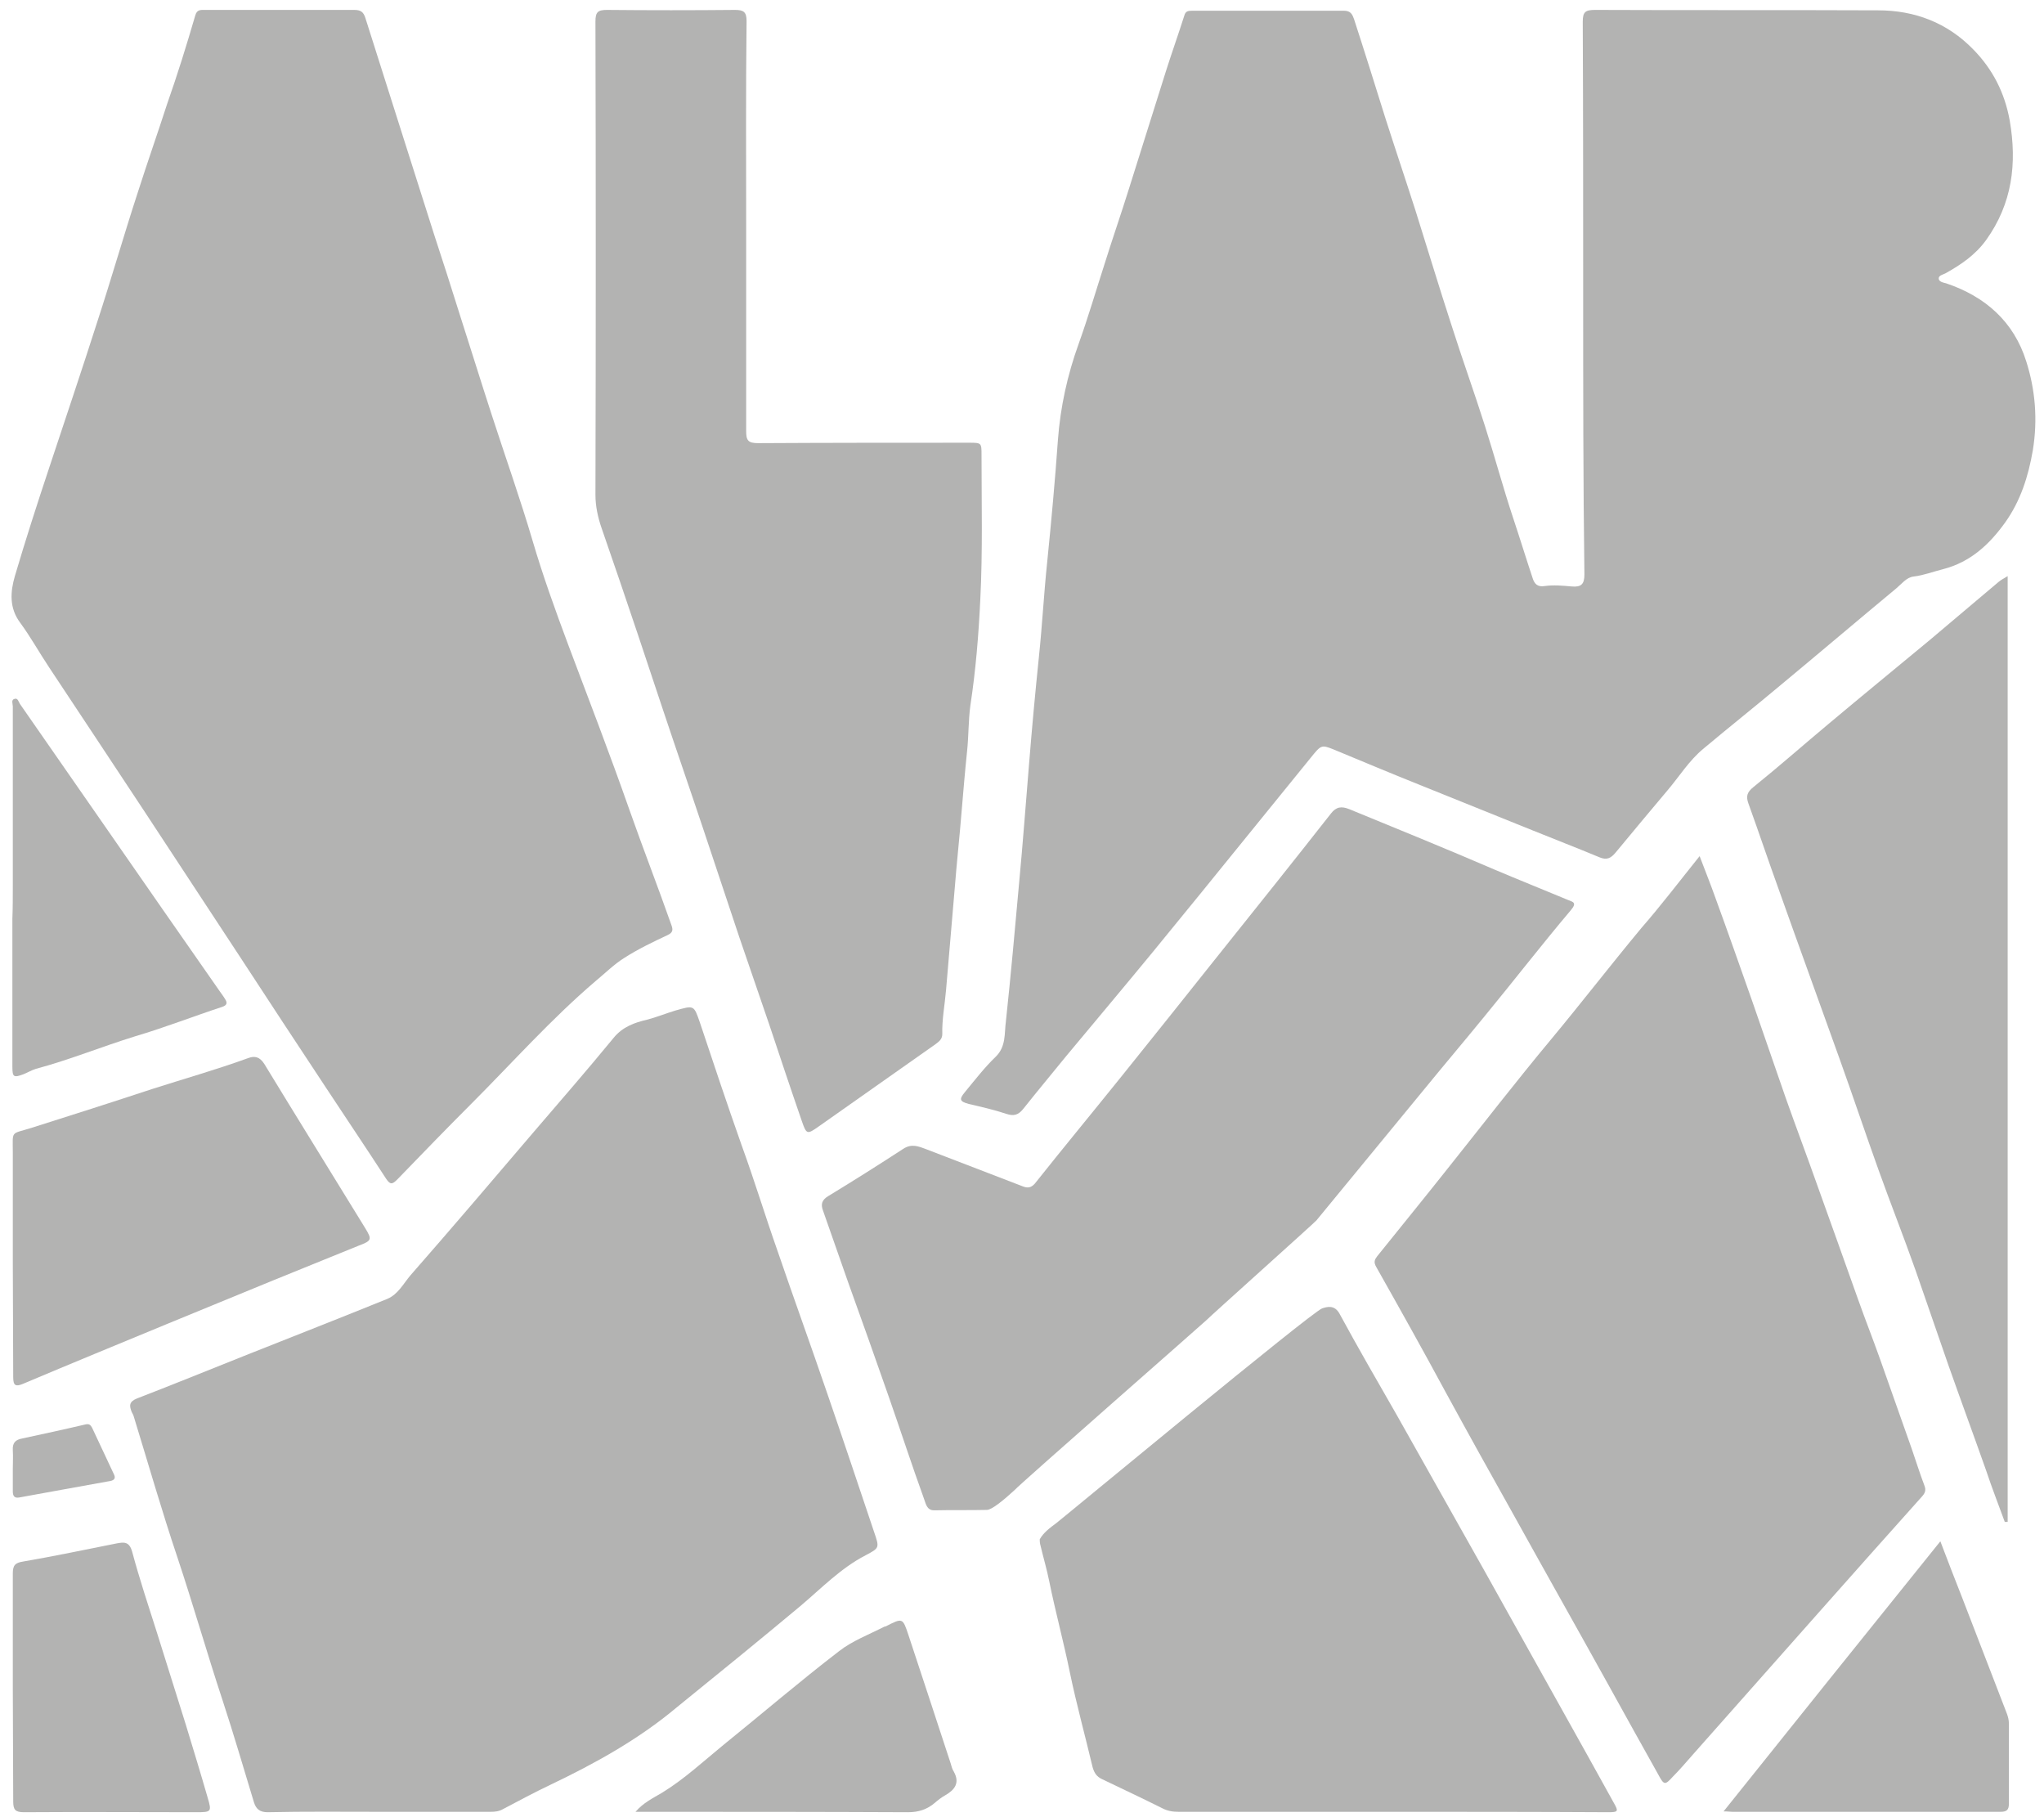
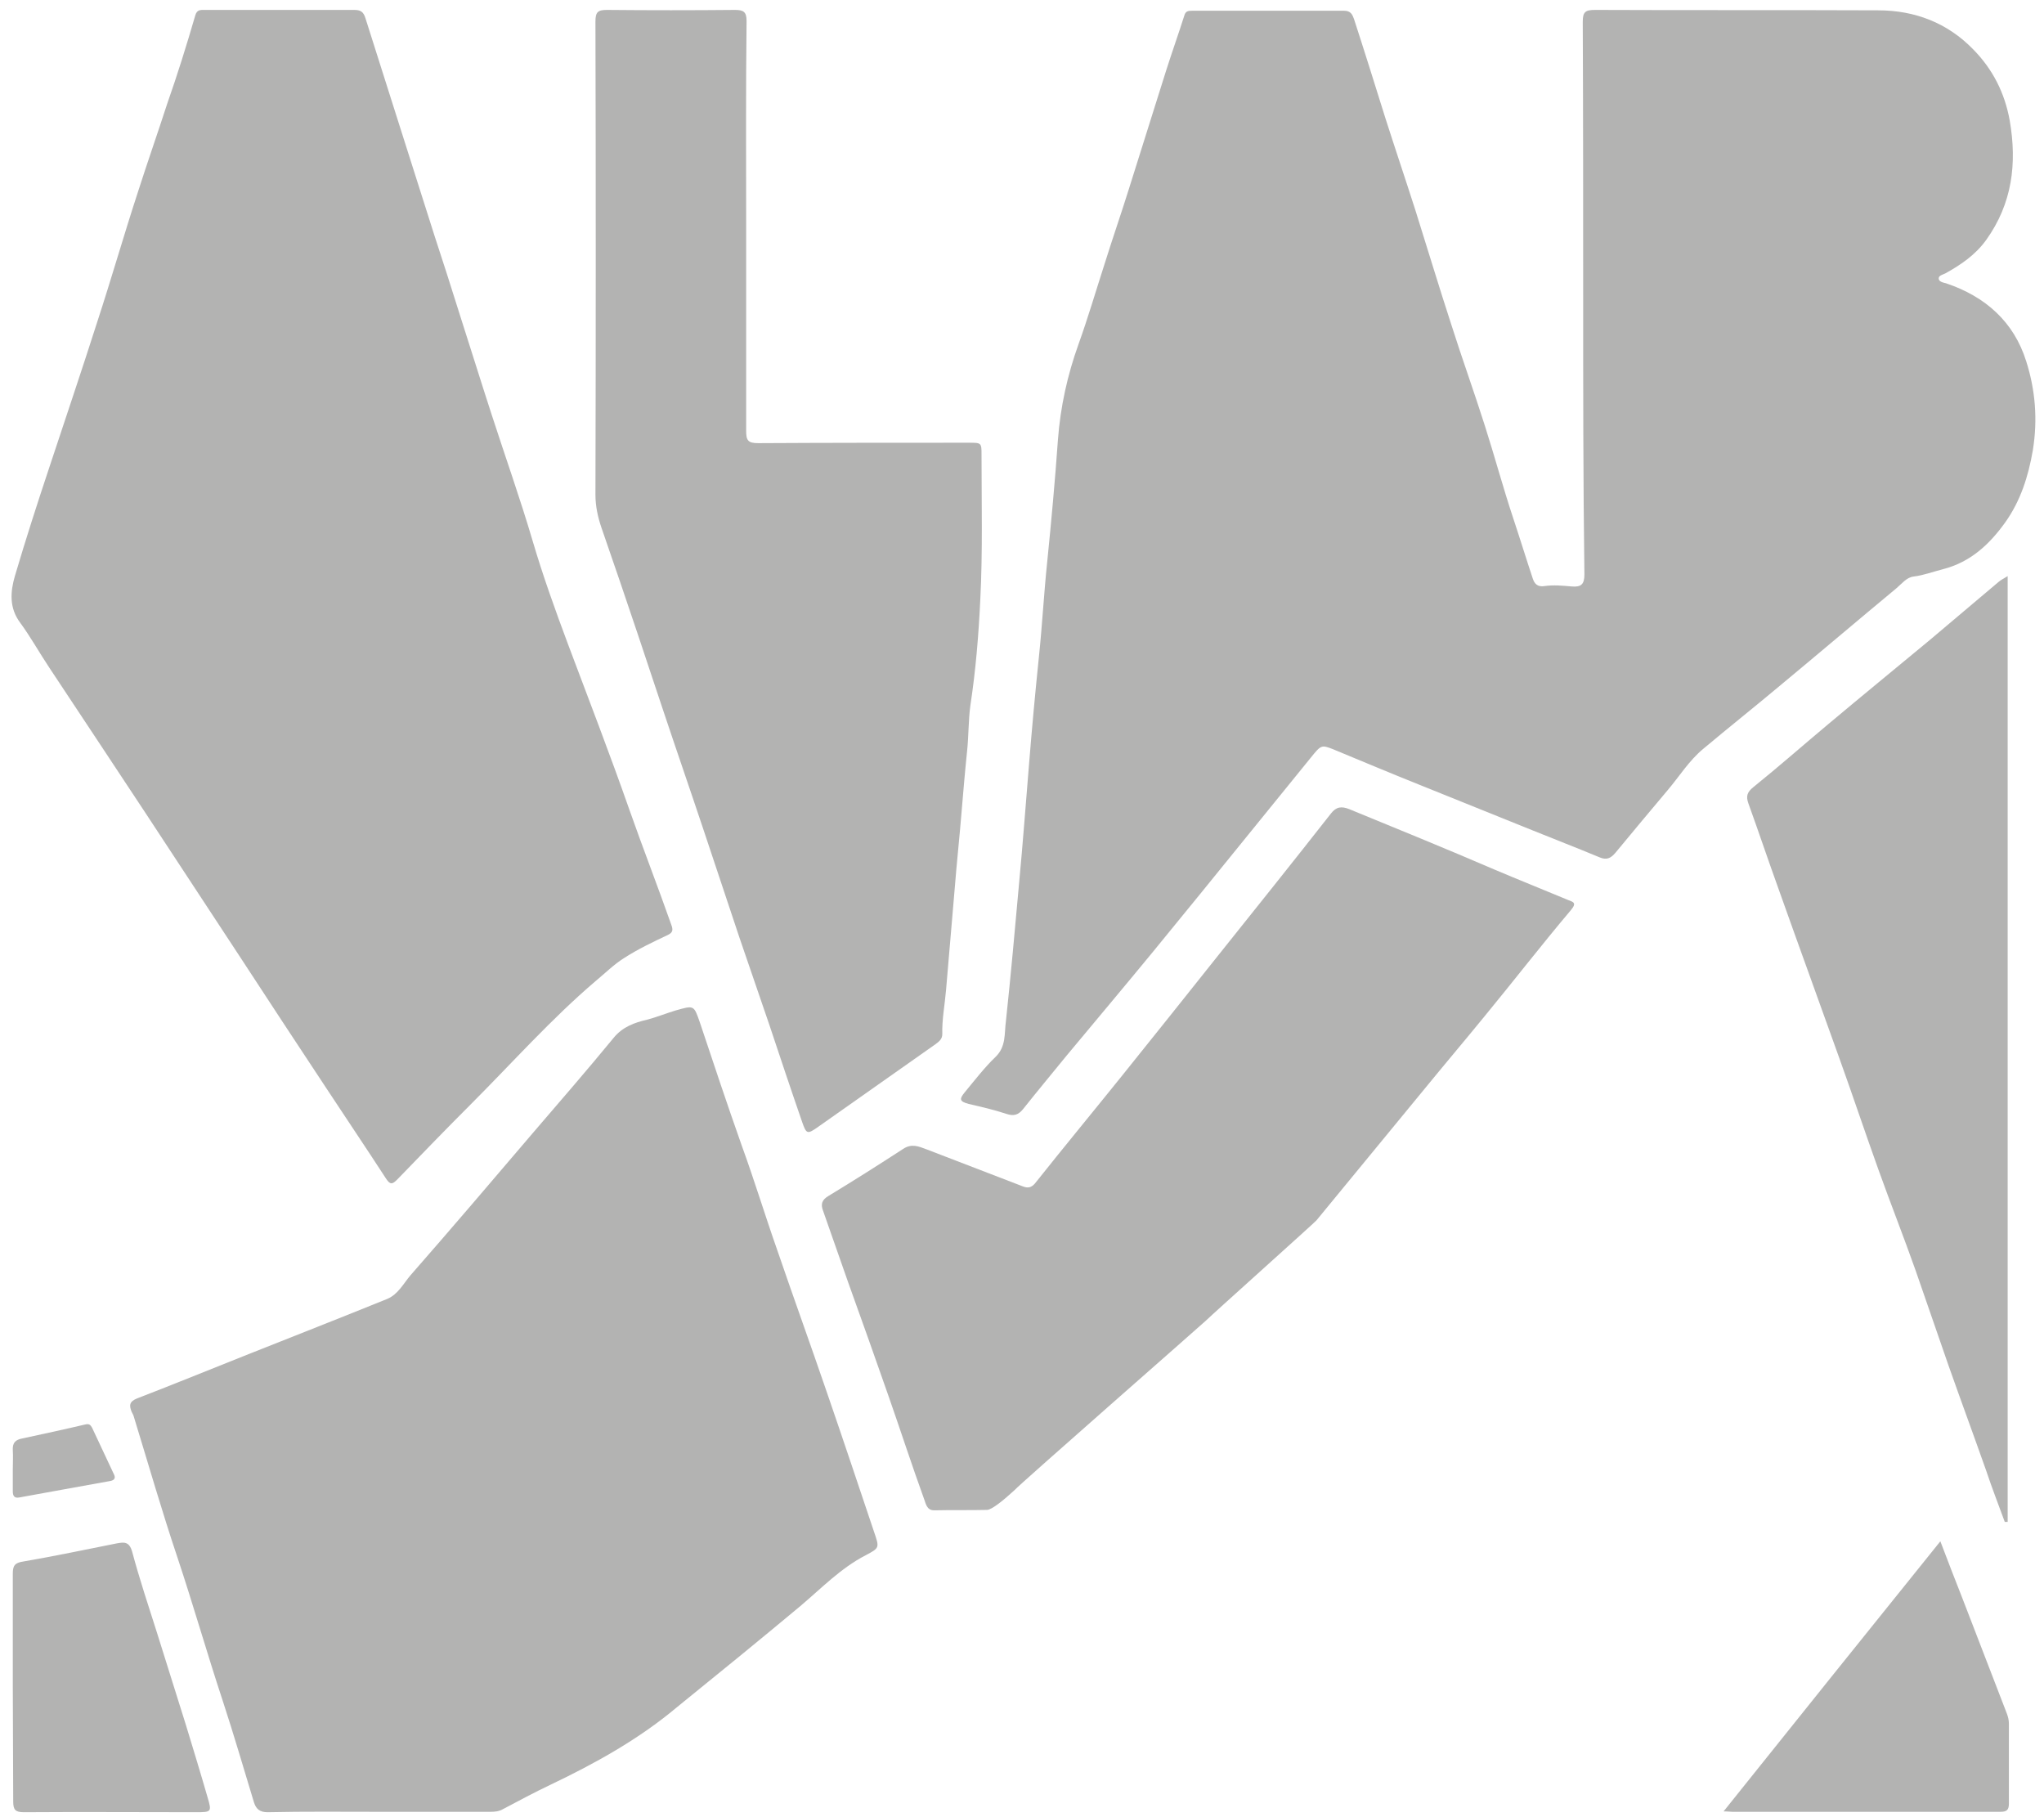
<svg xmlns="http://www.w3.org/2000/svg" version="1.1" id="Livello_1" x="0px" y="0px" viewBox="0 0 495 440" enable-background="new 0 0 495 440" xml:space="preserve">
  <path fill="#B3B3B2" d="M383.4,71.9c0-22.2,0-44.4-0.1-66.6c0-2.4,0.6-2.9,3-2.9c22.8,0.1,45.7,0,68.5,0.1c8.9,0,16.8,3,23.1,9.5  c4.7,4.8,7.6,10.5,8.8,17.2c1.8,10.4,0.6,20.1-5.7,28.9c-2.6,3.6-6.1,6-9.9,8.1c-0.6,0.3-1.6,0.5-1.6,1.2c0,0.8,1,1,1.8,1.2  c9.5,3.2,16.4,9.3,19.4,18.9c2.2,6.9,2.8,14.1,1.6,21.5c-1.1,6.4-3,12.3-6.7,17.5c-3.8,5.3-8.4,9.6-15,11.3  c-2.4,0.6-4.7,1.5-7.2,1.8c-1.7,0.2-2.9,1.8-4.1,2.8c-9.4,7.8-18.7,15.7-28.1,23.5c-6.2,5.2-12.5,10.2-18.7,15.4  c-3.5,2.9-5.8,6.7-8.7,10.1c-4.2,5-8.4,10-12.6,15.1c-1.1,1.3-2.1,1.8-3.8,1.1c-5.5-2.3-11-4.4-16.4-6.6c-9.1-3.7-18.2-7.3-27.3-11  c-7-2.8-13.9-5.7-20.9-8.6c-2.8-1.1-2.9-1-5.4,2.1c-5,6.2-10.1,12.4-15.1,18.6c-7.7,9.5-15.4,19-23.2,28.5  c-6.9,8.4-13.9,16.7-20.8,25c-3.5,4.3-7,8.5-10.5,12.9c-1.2,1.5-2.3,1.8-4.1,1.2c-3-1-6.1-1.7-9.1-2.4c-2.2-0.6-2.4-1.1-0.9-2.9  c2.4-2.9,4.7-5.9,7.4-8.5c2.6-2.5,2.1-5.7,2.5-8.6c1.2-11.2,2.2-22.4,3.2-33.5c0.9-9.5,1.6-19.1,2.4-28.7c0.7-8.7,1.5-17.4,2.4-26.1  c0.8-7.6,1.2-15.3,2-22.9c1-9.9,1.9-19.7,2.6-29.6c0.6-8,2.3-15.7,5-23.2c2.3-6.4,4.2-12.9,6.3-19.4c1.9-6.1,4-12.1,5.9-18.2  c3-9.5,6-19.1,9-28.6c1.4-4.4,3-8.9,4.4-13.3c0.3-1.1,0.9-1.2,1.9-1.2c12.3,0,24.5,0,36.8,0c1.6,0,2,0.9,2.4,2c2.6,8,5.1,16,7.6,24  c2.4,7.5,4.9,14.9,7.3,22.4c2.9,9.2,5.7,18.5,8.7,27.7c2.6,8.2,5.5,16.2,8.1,24.4c2.4,7.5,4.4,15,6.9,22.5c1.6,4.8,3.1,9.7,4.7,14.5  c0.4,1.2,1.1,2.1,2.9,1.8c2.1-0.3,4.3-0.1,6.5,0.1c2.3,0.2,3.1-0.5,3.1-2.9C383.4,116.5,383.4,94.2,383.4,71.9z" />
  <path fill="#B3B3B2" d="M67.8,2.4c6,0,12,0,17.9,0c1.6,0,2.3,0.4,2.8,2c2.6,8.3,5.3,16.6,7.9,24.9c2.9,9.2,5.9,18.5,8.8,27.7  c2,6.1,4,12.3,5.9,18.4c2.7,8.4,5.3,16.8,8,25.1c3.3,10.2,6.9,20.3,9.9,30.5c2.5,8.5,5.5,16.8,8.6,25.1c5,13.3,10.1,26.5,14.8,39.9  c3.3,9.4,6.9,18.6,10.2,28c0.4,1.1,0.4,1.8-0.9,2.4c-3.6,1.7-7.2,3.4-10.6,5.6c-2.4,1.5-4.5,3.6-6.8,5.5  c-10.8,9.2-20.2,19.8-30.2,29.8c-6,6-12,12.2-17.9,18.3c-1.2,1.2-1.7,1.3-2.7-0.2c-4.8-7.4-9.8-14.8-14.6-22.1  c-7-10.6-14-21.2-20.9-31.8c-7.6-11.6-15.2-23.1-22.8-34.7c-7.7-11.7-15.5-23.4-23.3-35.2c-2.4-3.6-4.5-7.4-7-10.8  c-2.7-3.6-2.4-7.5-1.3-11.3c2.6-8.8,5.4-17.5,8.3-26.2c3.9-11.8,7.9-23.6,11.7-35.5c3.4-10.4,6.4-20.9,9.8-31.3  c2.3-7.2,4.8-14.3,7.1-21.4C43,18,45.2,10.9,47.3,3.7c0.4-1.4,1.3-1.3,2.3-1.3C55.7,2.4,61.8,2.4,67.8,2.4" />
  <path fill="#B3B3B2" d="M91.8,438.7c-9,0-18-0.1-27,0.1c-1.9,0-2.8-0.8-3.3-2.4c-2.5-8.2-4.9-16.5-7.6-24.7  c-3.8-11.5-7.1-23.1-10.9-34.5c-3.8-11.3-7.1-22.8-10.6-34.2c-0.1-0.4-0.3-0.7-0.5-1.1c-0.6-1.5-0.7-2.5,1.3-3.3  c9.1-3.5,18.1-7.2,27.2-10.8c11.1-4.4,22.3-8.8,33.4-13.3c2.6-1.1,3.9-3.7,5.6-5.7c9.9-11.3,19.7-22.8,29.5-34.3  c6.6-7.7,13.3-15.4,19.7-23.2c2.2-2.7,5.1-3.7,8.1-4.4c2.3-0.6,4.5-1.5,6.8-2.2c4.6-1.3,4.5-1.4,6,2.9c3.3,9.9,6.6,19.8,10.1,29.7  c3.1,8.5,5.7,17.1,8.7,25.6c3.9,11.4,8,22.7,11.9,34.1c3.9,11.3,7.7,22.7,11.5,34c1.3,3.8,1.3,3.8-2.1,5.6c-6,3.1-10.7,8-15.8,12.3  c-4.9,4.1-9.9,8.2-14.9,12.3c-5,4.1-10,8.1-15,12.2c-9.3,7.8-19.8,13.6-30.7,18.8c-3.8,1.8-7.5,3.8-11.3,5.8c-1,0.6-2,0.7-3.1,0.7  C109.8,438.7,100.8,438.7,91.8,438.7" />
-   <path fill="#B3B3B2" d="M411.6,207.3c1.4,3.7,2.7,6.9,3.9,10.3c3,8.2,5.9,16.5,8.8,24.7c2.7,7.8,5.4,15.6,8.1,23.4  c2.5,7.1,5.2,14.2,7.7,21.3c3.3,9.2,6.6,18.4,9.9,27.7c1.7,4.8,3.6,9.6,5.3,14.4c2.6,7.3,5.1,14.5,7.7,21.8c1,2.9,1.9,5.8,3,8.7  c0.5,1.2,0.2,1.9-0.5,2.7c-8.4,9.4-16.8,18.8-25.2,28.3c-10.1,11.4-20.2,22.8-30.3,34.2c-1.6,1.8-3.1,3.6-4.8,5.3  c-2,2.2-2.2,2.2-3.6-0.4c-4-7.1-7.9-14.2-11.9-21.4c-7.7-13.9-15.5-27.7-23.2-41.6c-5.5-9.8-11-19.7-16.4-29.6  c-5.5-10.2-11.1-20.2-16.8-30.3c-0.7-1.2-0.4-1.8,0.2-2.6c5.7-7.1,11.5-14.2,17.2-21.4c8.3-10.4,16.4-20.9,24.9-31.1  c7.4-8.9,14.5-18.1,21.9-27C402.3,219.2,406.7,213.4,411.6,207.3" />
  <path fill="#B3B3B2" d="M180.7,54.9c0,16.5,0,32.9,0,49.4c0,2.3,0.4,3,2.9,3c17-0.1,34-0.1,51-0.1c3.1,0,3.1,0,3.1,3  c0,11.7,0.3,23.3-0.3,35c-0.4,8.5-1.1,17.1-2.4,25.6c-0.5,3.7-0.4,7.4-0.8,11.1c-0.5,4.8-0.9,9.6-1.3,14.3c-0.5,6.3-1.2,12.6-1.7,19  c-0.7,8.2-1.4,16.4-2.1,24.6c-0.3,3.5-1,7.1-0.9,10.6c0,1.2-0.8,1.8-1.6,2.4c-9.5,6.7-18.9,13.3-28.4,20c-2.7,1.9-2.9,1.9-4-1.3  c-2.7-7.8-5.3-15.6-7.9-23.4c-2.4-7-4.8-14-7.2-21c-2.9-8.7-5.8-17.4-8.7-26.1c-3.2-9.6-6.5-19.1-9.7-28.7  c-2.1-6.2-4.1-12.4-6.2-18.6c-2.9-8.6-5.8-17.2-8.8-25.8c-0.9-2.6-1.5-5.3-1.5-8.1c0.1-38.2,0.1-76.4,0-114.6c0-2.3,0.6-2.8,2.8-2.8  c10.3,0.1,20.7,0.1,31,0c2.1,0,2.8,0.5,2.8,2.7C180.6,21.6,180.7,38.3,180.7,54.9" />
  <path fill="#B3B3B2" d="M245.7,360.8c-2.5,2.3-5.5,4.8-6.7,4.8c-4.3,0.1-8.5,0-12.8,0.1c-1.8,0-2-1.7-2.4-2.7  c-3-8.3-5.7-16.6-8.6-24.9c-3.2-9.2-6.5-18.4-9.8-27.6c-2-5.8-4.1-11.6-6.1-17.4c-0.6-1.6-0.2-2.6,1.3-3.5  c6.1-3.7,12.1-7.5,18.1-11.4c2.1-1.4,3.8-0.6,5.7,0.1c7.8,3,15.6,6,23.4,9c1.1,0.4,1.9,0.3,2.8-0.7c7-8.8,14.1-17.4,21.1-26.1  c7.7-9.6,15.4-19.2,23.1-28.9c9.2-11.5,18.4-23,27.5-34.6c1.3-1.7,2.6-1.8,4.4-1.1c11.7,4.8,23.5,9.6,35.1,14.6  c5.9,2.5,11.9,4.9,17.9,7.4c1.2,0.5,2.3,0.6,0.7,2.5c-7.1,8.4-13.9,17.2-20.9,25.7c-4.9,6-9.9,11.9-14.8,17.9  c-8.6,10.5-17.3,21-25.9,31.5c-0.5,0.6-25.4,22.9-26.8,24.3C291.3,320.5,246.8,359.5,245.7,360.8" />
-   <path fill="#B3B3B2" d="M336.9,438.7c-17.2,0-34.3,0-51.5,0c-1.4,0-2.7-0.2-4-0.9c-4.8-2.4-9.7-4.7-14.5-7c-1.3-0.6-1.9-1.5-2.3-2.9  c-1.8-7.6-3.9-15.2-5.5-22.9c-1.5-7.4-3.5-14.7-5-22.1c-0.6-3-1.5-6-2.2-9c-0.1-0.4-0.1-0.9-0.1-1.2c0.9-1.6,2.5-2.8,4-3.9  c1.6-1.2,61.9-51.2,64.4-52c1.2-0.4,3-0.9,4.2,1.3c4.5,8.3,9.2,16.4,13.9,24.6c7,12.4,14,24.9,21,37.3c6.7,12,13.4,24,20.1,36  c3.8,6.8,7.6,13.6,11.4,20.5c1.2,2.1,1.1,2.3-1.3,2.3C371.9,438.7,354.4,438.7,336.9,438.7" />
  <path fill="#B3B3B2" d="M485.5,368.5c-1.5-4.1-3.1-8.2-4.5-12.4c-3-8.5-6.1-16.9-9.1-25.4c-2.7-7.7-5.3-15.4-8-23.1  c-2.9-8.2-6.1-16.3-9-24.4c-3.2-8.9-6.2-17.9-9.4-26.8c-4.9-13.7-9.9-27.4-14.8-41.2c-2.5-6.9-4.8-13.8-7.3-20.7  c-0.6-1.7-0.3-2.7,1.2-3.9c6.2-5,12.1-10.2,18.2-15.3c8.1-6.8,16.3-13.5,24.5-20.3c5.6-4.7,11.1-9.4,16.7-14.1  c0.6-0.5,1.2-0.8,2.2-1.4v229C485.9,368.5,485.7,368.5,485.5,368.5" />
-   <path fill="#B3B3B2" d="M3.1,305.1c0-8.7,0-17.4,0-26.1c0-5.4-0.6-4.3,4.5-5.9c9.8-3.1,19.5-6.2,29.2-9.4c7.8-2.5,15.6-4.7,23.3-7.5  c1.6-0.6,2.8-0.3,3.9,1.4c8.1,13.3,16.3,26.5,24.4,39.7c1.7,2.8,1.7,3.1-1.5,4.3c-6.9,2.8-13.8,5.6-20.7,8.4  c-8.6,3.5-17.2,7.1-25.8,10.6c-11.6,4.8-23.3,9.6-34.9,14.5c-1.7,0.7-2.3,0.4-2.3-1.6C3.2,324,3.1,314.6,3.1,305.1L3.1,305.1z" />
  <path fill="#B3B3B2" d="M469.9,373.2c1.9,5,3.6,9.4,5.3,13.7c3.6,9.3,7.2,18.7,10.8,28c0.3,0.8,0.5,1.6,0.5,2.5c0,6.4,0,12.9,0,19.3  c0,1.5-0.5,2-2,2c-21.7,0-43.3,0-65,0c-0.5,0-1-0.1-2.1-0.1C434.9,416.7,452.2,395.2,469.9,373.2" />
-   <path fill="#B3B3B2" d="M3.1,214.6c0-14.5,0-29,0-43.6c0-0.6-0.5-1.6,0.5-1.8c0.7-0.2,0.9,0.7,1.2,1.2c6.8,9.8,13.7,19.7,20.5,29.5  c9.3,13.4,18.6,26.8,27.9,40.1c0.4,0.6,0.9,1.2,1.3,1.9c0.6,0.9,0.5,1.5-0.7,1.9c-7,2.3-13.9,5-21,7.1c-8.1,2.5-15.9,5.7-24.1,7.9  c-1,0.3-2,0.9-3,1.3c-2.4,0.9-2.7,0.7-2.7-1.8c0-12,0-23.9,0-35.9C3.1,219.9,3.1,217.3,3.1,214.6" />
  <path fill="#B3B3B2" d="M3.1,408.2c0-9.1,0-18.2,0-27.2c0-1.9,0.5-2.6,2.5-2.9c7.6-1.3,15.1-2.9,22.7-4.4c1.7-0.3,3-0.5,3.7,2  c1.8,6.7,4,13.3,6.1,19.9c2.3,7.3,4.6,14.7,6.9,22c1.8,5.9,3.6,11.8,5.3,17.7c1,3.4,0.9,3.5-2.8,3.5c-13.9,0-27.8-0.1-41.7,0  c-2.1,0-2.6-0.6-2.6-2.6C3.2,426.8,3.1,417.5,3.1,408.2z" />
-   <path fill="#B3B3B2" d="M153.9,438.7c1.9-2.2,4.2-3.3,6.4-4.6c5.4-3.3,10-7.6,14.9-11.6c9.4-7.6,18.5-15.4,28-22.7  c3.2-2.5,7.2-4,10.9-5.9c0.2-0.1,0.4-0.1,0.4-0.1c4.1-2.1,4.1-2.1,5.5,2.1c3.4,10.3,6.8,20.6,10.2,31c0.2,0.7,0.4,1.5,0.8,2.1  c1.5,2.7,0.2,4.4-2.1,5.7c-0.9,0.5-1.8,1.2-2.6,1.9c-1.8,1.5-3.8,2.2-6.4,2.2c-21-0.1-41.9-0.1-62.9-0.1  C156,438.7,154.9,438.7,153.9,438.7" />
  <path fill="#B3B3B2" d="M3.1,355.8c0-1.6,0.1-3.1,0-4.7c-0.1-1.8,0.7-2.5,2.3-2.8c5.1-1.1,10.2-2.2,15.3-3.4  c0.9-0.2,1.2,0.1,1.6,0.8c1.8,3.8,3.5,7.5,5.3,11.3c0.4,0.8,0.2,1.4-0.9,1.6c-7.4,1.3-14.8,2.7-22.1,4c-1.2,0.2-1.5-0.5-1.5-1.5  C3.1,359.4,3.1,357.6,3.1,355.8" />
</svg>